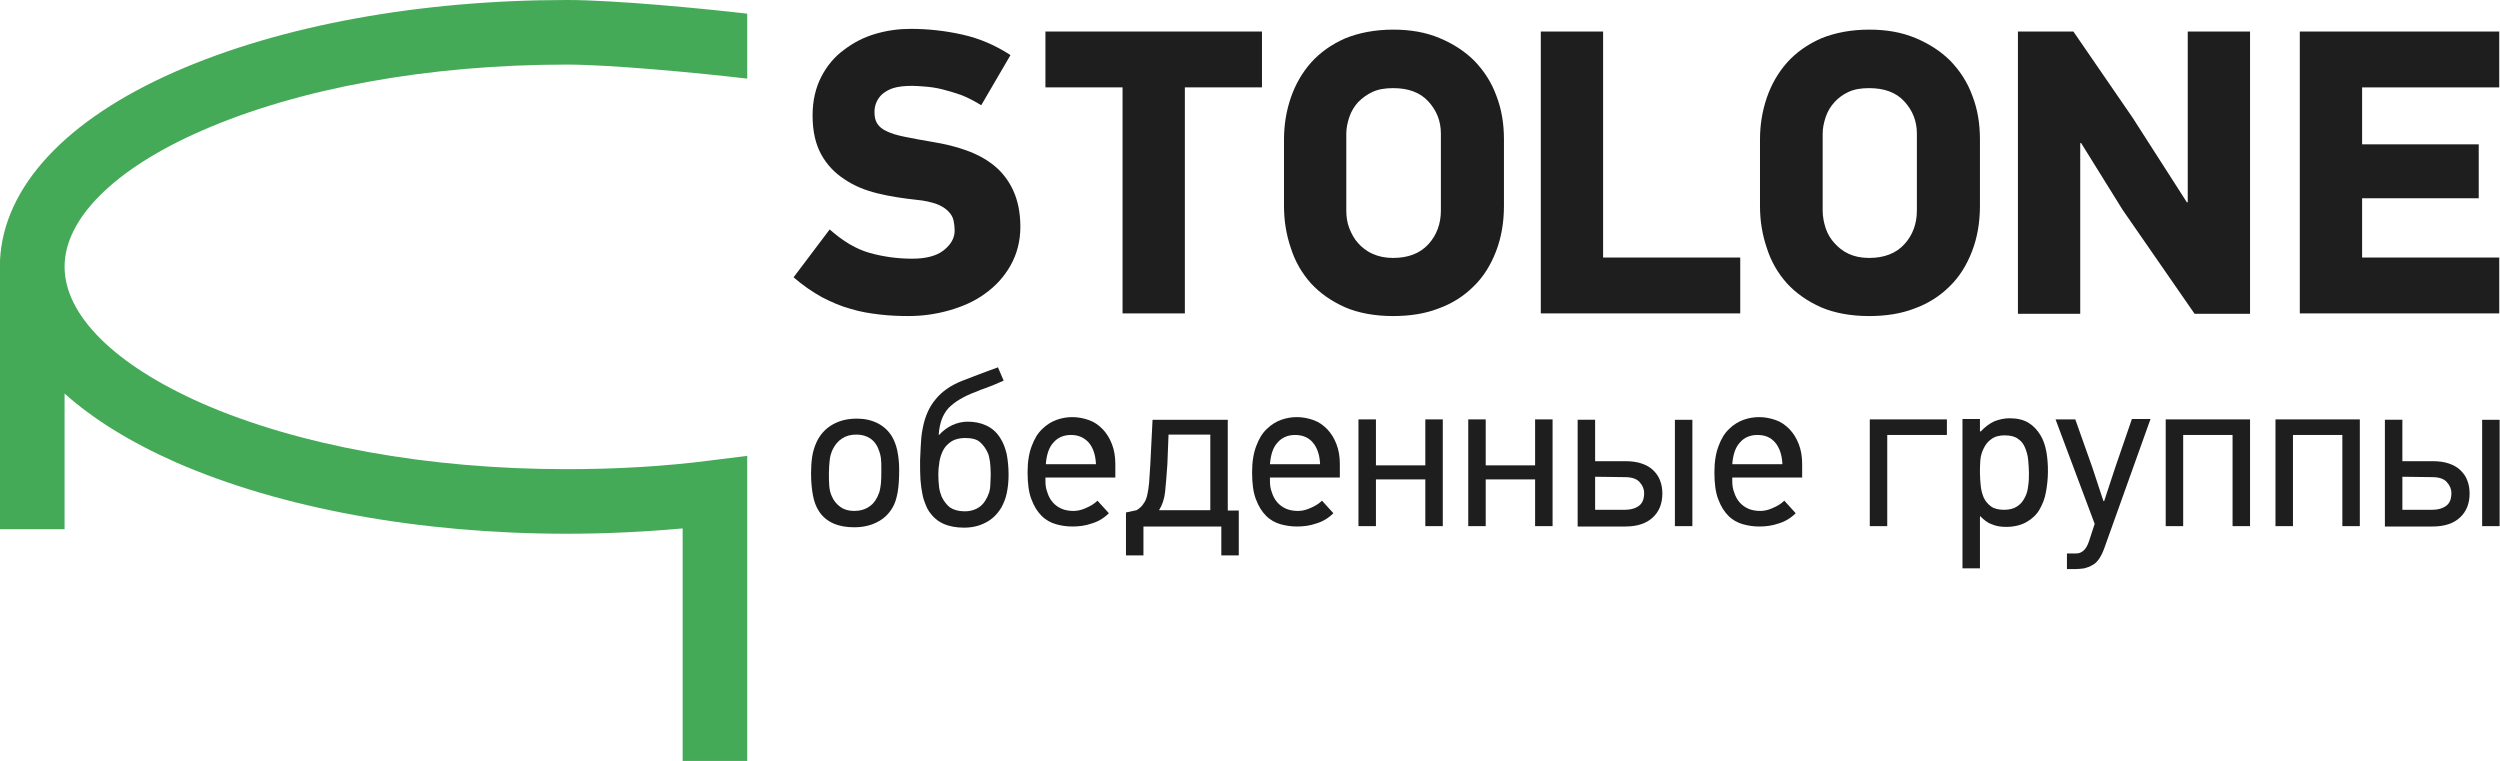
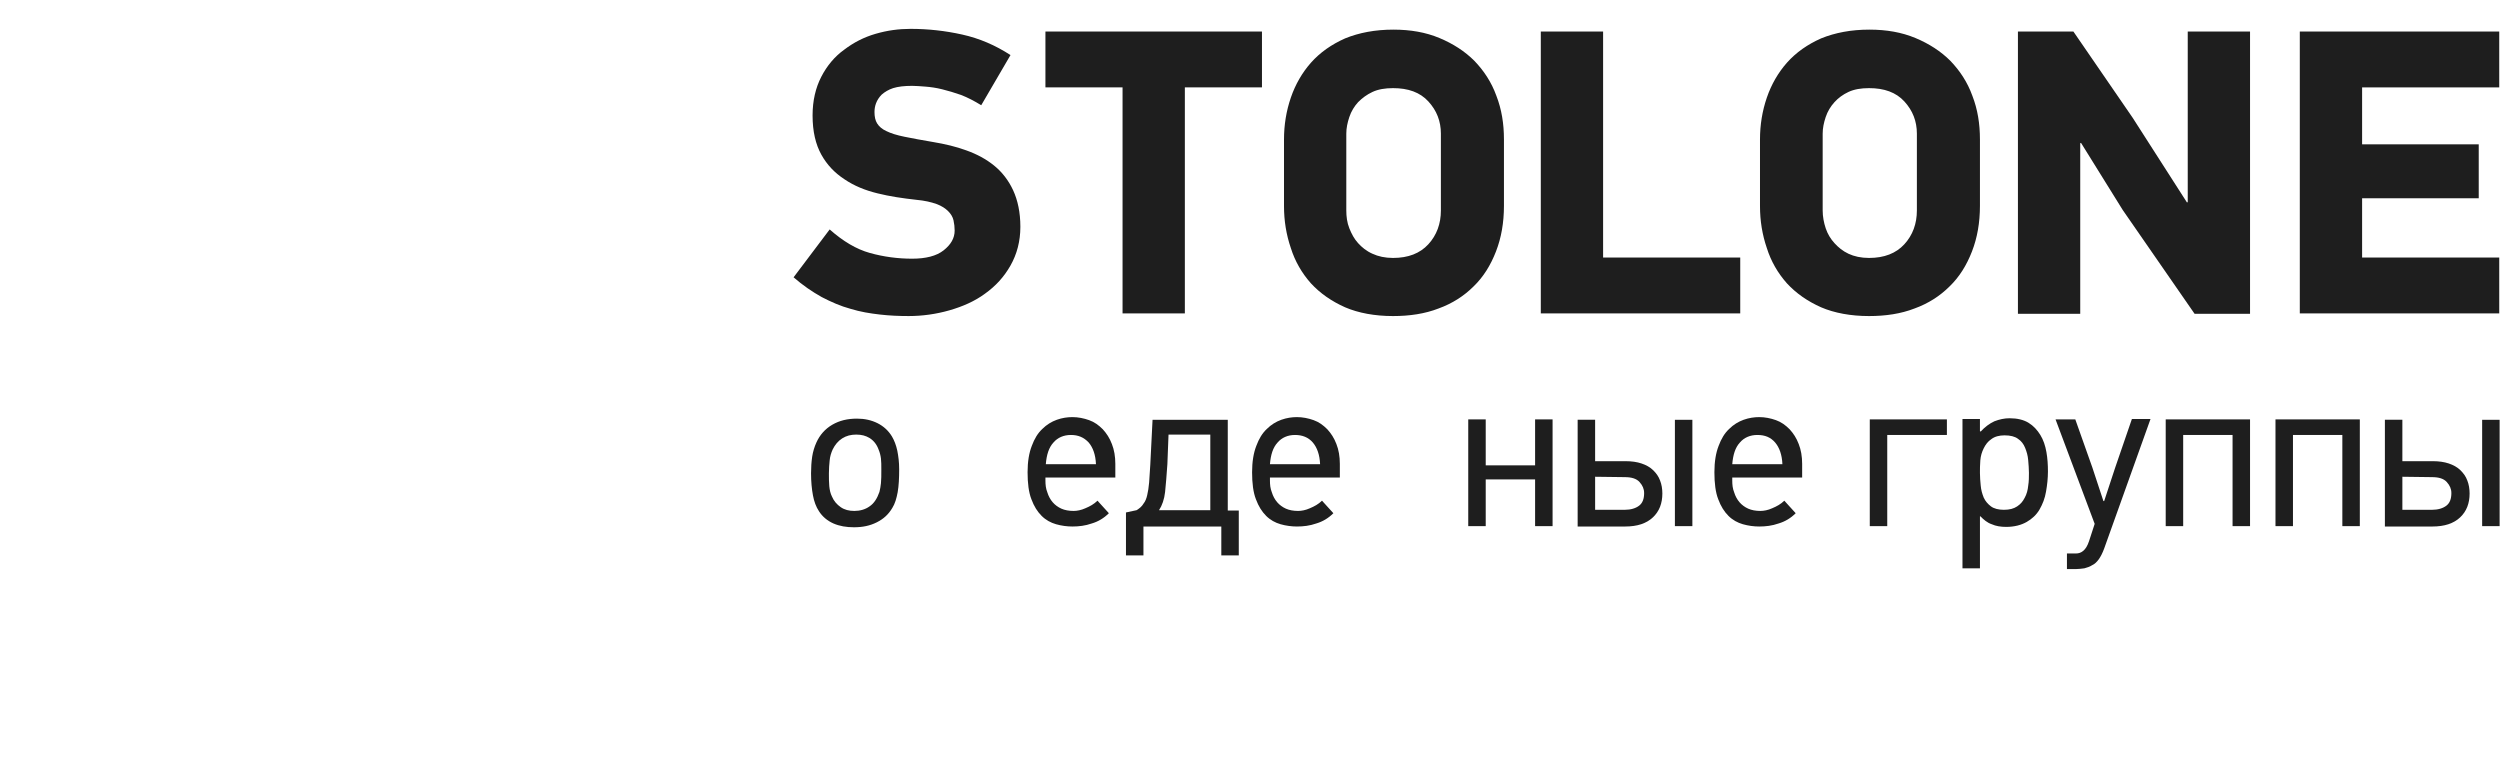
<svg xmlns="http://www.w3.org/2000/svg" version="1.1" x="0px" y="0px" viewBox="0 0 658.1 200.3" style="enable-background:new 0 0 658.1 200.3;" xml:space="preserve">
  <style type="text/css">
	.st0{fill:#F9F8EF;}
	.st1{fill:#1E1E1E;}
	.st2{fill:#44AA57;}
</style>
  <g id="Layer_2">
</g>
  <g id="Layer_1">
    <g>
      <g>
        <path class="st1" d="M225.6,110.2c2,0,3.8,0.4,5.4,1.2c1.6,0.8,2.9,2,3.8,3.5c0.6,1,1.1,2.3,1.4,3.7c0.3,1.5,0.5,3.1,0.5,4.9     c0,2.4-0.1,4.4-0.4,6.1c-0.3,1.6-0.7,3-1.4,4.1c-1,1.7-2.3,2.9-4.1,3.8c-1.8,0.9-3.7,1.3-6,1.3c-2,0-3.8-0.3-5.4-1     c-1.6-0.7-2.9-1.8-3.8-3.2c-0.8-1.2-1.3-2.6-1.6-4.2c-0.3-1.6-0.5-3.6-0.5-5.8c0-1.6,0.1-3,0.3-4.4c0.2-1.3,0.6-2.6,1.1-3.7     c0.9-2,2.3-3.6,4.2-4.7C221,110.7,223.1,110.2,225.6,110.2z M225.4,114.4c-1.4,0-2.6,0.3-3.7,1c-1.1,0.7-1.9,1.7-2.5,2.9     c-0.4,0.9-0.7,1.8-0.8,2.9c-0.1,1-0.2,2.2-0.2,3.4c0,1.2,0,2.4,0.1,3.4c0.1,1,0.3,1.9,0.7,2.7c0.5,1.2,1.3,2.1,2.3,2.8     c1,0.7,2.2,1,3.6,1c1.5,0,2.9-0.4,4-1.2c1.2-0.8,2-2.1,2.6-3.8c0.2-0.7,0.3-1.5,0.4-2.3c0.1-0.9,0.1-2.1,0.1-3.6     c0-1.1,0-2.1-0.1-2.9c-0.1-0.8-0.3-1.6-0.6-2.3c-0.5-1.4-1.3-2.4-2.4-3.1C227.9,114.7,226.8,114.4,225.4,114.4z" />
-         <path class="st1" d="M254.7,111c1.8,0,3.4,0.3,4.9,1c1.5,0.7,2.7,1.7,3.7,3.3c0.8,1.2,1.3,2.6,1.7,4.2c0.3,1.6,0.5,3.4,0.5,5.5     c0,1.9-0.2,3.5-0.5,4.9c-0.3,1.4-0.8,2.6-1.4,3.7c-1.1,1.8-2.4,3.1-4.2,4c-1.7,0.9-3.6,1.3-5.6,1.3s-3.8-0.3-5.4-1     c-1.6-0.7-2.8-1.8-3.8-3.2c-0.4-0.6-0.7-1.2-1-2c-0.3-0.7-0.6-1.6-0.8-2.7c-0.2-1-0.4-2.3-0.5-3.7c-0.1-1.4-0.1-3.1-0.1-5.1     c0.1-2.5,0.2-4.4,0.3-5.7c0.1-1.3,0.3-2.2,0.4-2.8c0.6-3.1,1.7-5.6,3.4-7.6c1.6-2,4-3.7,7.1-4.9c1.1-0.4,2.4-0.9,3.9-1.5     c1.5-0.6,3.3-1.2,5.4-2l1.5,3.5c-2,0.9-3.5,1.5-4.6,1.9c-1.1,0.4-2,0.7-2.6,1c-1.7,0.6-3.1,1.3-4.3,2c-1.2,0.7-2.2,1.5-3,2.3     c-0.8,0.9-1.4,1.9-1.8,3c-0.4,1.1-0.7,2.5-0.8,4c0,0,0.1,0,0.1,0.1c1-1.1,2.2-2,3.5-2.6C252,111.3,253.4,111,254.7,111z      M254,115.3c-1.3,0-2.5,0.3-3.4,0.8c-0.9,0.6-1.7,1.3-2.2,2.2c-0.5,0.9-0.9,2-1.1,3.2c-0.2,1.2-0.3,2.4-0.3,3.4     c0,1.2,0.1,2.3,0.2,3.3c0.1,0.9,0.4,1.8,0.7,2.6c0.6,1.2,1.3,2.1,2.2,2.8c0.9,0.6,2.2,1,3.8,1c1.6,0,2.9-0.4,4-1.2     c1.1-0.8,1.9-2.1,2.5-3.8c0.2-0.7,0.3-1.4,0.3-2.1c0-0.7,0.1-1.6,0.1-2.6c0-1.3-0.1-2.5-0.2-3.4c-0.2-1-0.3-1.7-0.5-2.1     c-0.5-1.2-1.2-2.2-2.1-3S255.8,115.3,254,115.3z" />
        <path class="st1" d="M275.2,126v0.5c0,1.1,0.1,2.1,0.5,3.1c0.3,1,0.8,1.9,1.4,2.6c0.6,0.7,1.4,1.3,2.3,1.7c0.9,0.4,2,0.6,3.2,0.6     c0.9,0,2-0.2,3.1-0.7c1.2-0.5,2.3-1.1,3.2-2l3,3.3c-1.3,1.3-2.8,2.2-4.5,2.7c-1.7,0.6-3.4,0.8-5.1,0.8c-1.4,0-2.9-0.2-4.3-0.6     c-1.4-0.4-2.7-1.1-3.8-2.2c-1.1-1.1-2-2.5-2.7-4.4c-0.7-1.8-1-4.2-1-7.1c0-2.8,0.4-5.1,1.1-6.9c0.7-1.9,1.6-3.4,2.8-4.5     c1.1-1.1,2.4-1.9,3.8-2.4c1.4-0.5,2.8-0.7,4.1-0.7c1.5,0,3,0.3,4.4,0.8c1.4,0.5,2.5,1.3,3.6,2.4c1,1.1,1.8,2.3,2.4,3.9     c0.6,1.5,0.9,3.3,0.9,5.2v3.6H275.2z M281.9,114.5c-1.9,0-3.5,0.7-4.6,2c-1.2,1.3-1.8,3.2-2,5.7h13.2c-0.1-2.5-0.8-4.4-1.9-5.7     C285.3,115.1,283.8,114.5,281.9,114.5z" />
        <path class="st1" d="M299.2,134.3c0.8-0.5,1.4-1,1.8-1.7c0.5-0.6,0.8-1.4,1-2.3c0.2-0.9,0.4-2,0.5-3.3c0.1-1.3,0.2-2.8,0.3-4.6     l0.6-11.9h19.8v23.9h2.9v11.8h-4.6v-7.6H301v7.6h-4.6v-11.3L299.2,134.3z M307.6,114.5l-0.3,7.7c-0.2,2.9-0.4,5.4-0.6,7.3     c-0.2,1.9-0.8,3.6-1.6,4.8h13.5v-19.9H307.6z" />
        <path class="st1" d="M334.3,126v0.5c0,1.1,0.1,2.1,0.5,3.1c0.3,1,0.8,1.9,1.4,2.6c0.6,0.7,1.4,1.3,2.3,1.7c0.9,0.4,2,0.6,3.2,0.6     c0.9,0,2-0.2,3.1-0.7c1.2-0.5,2.3-1.1,3.2-2l3,3.3c-1.3,1.3-2.8,2.2-4.5,2.7c-1.7,0.6-3.4,0.8-5.1,0.8c-1.4,0-2.9-0.2-4.3-0.6     c-1.4-0.4-2.7-1.1-3.8-2.2c-1.1-1.1-2-2.5-2.7-4.4c-0.7-1.8-1-4.2-1-7.1c0-2.8,0.4-5.1,1.1-6.9c0.7-1.9,1.6-3.4,2.8-4.5     c1.1-1.1,2.4-1.9,3.8-2.4c1.4-0.5,2.8-0.7,4.1-0.7c1.5,0,3,0.3,4.4,0.8c1.4,0.5,2.5,1.3,3.6,2.4c1,1.1,1.8,2.3,2.4,3.9     c0.6,1.5,0.9,3.3,0.9,5.2v3.6H334.3z M340.9,114.5c-1.9,0-3.5,0.7-4.6,2c-1.2,1.3-1.8,3.2-2,5.7h13.2c-0.1-2.5-0.8-4.4-1.9-5.7     C344.4,115.1,342.8,114.5,340.9,114.5z" />
-         <path class="st1" d="M375.2,138.5v-12.3h-13v12.3h-4.6v-28.1h4.6v12.1h13v-12.1h4.6v28.1H375.2z" />
        <path class="st1" d="M404.1,138.5v-12.3h-13v12.3h-4.6v-28.1h4.6v12.1h13v-12.1h4.6v28.1H404.1z" />
        <path class="st1" d="M420,121.4h7.9c1.6,0,3,0.2,4.2,0.6c1.2,0.4,2.3,1,3.1,1.8c0.8,0.8,1.4,1.6,1.8,2.7c0.4,1,0.6,2.2,0.6,3.4     c0,2.6-0.8,4.7-2.5,6.3c-1.7,1.6-4.1,2.4-7.3,2.4h-12.5v-28.1h4.6V121.4z M432.8,129.8c0-1.1-0.4-2-1.2-2.9     c-0.8-0.9-2.1-1.3-3.9-1.3l-7.8-0.1v8.7h7.8c1.6,0,2.9-0.4,3.8-1.1C432.4,132.4,432.8,131.3,432.8,129.8z M440.9,138.5v-28h4.6     v28H440.9z" />
        <path class="st1" d="M456,126v0.5c0,1.1,0.1,2.1,0.5,3.1c0.3,1,0.8,1.9,1.4,2.6c0.6,0.7,1.4,1.3,2.3,1.7c0.9,0.4,2,0.6,3.2,0.6     c0.9,0,2-0.2,3.1-0.7c1.2-0.5,2.3-1.1,3.2-2l3,3.3c-1.3,1.3-2.8,2.2-4.5,2.7c-1.7,0.6-3.4,0.8-5.1,0.8c-1.4,0-2.9-0.2-4.3-0.6     c-1.4-0.4-2.7-1.1-3.8-2.2c-1.1-1.1-2-2.5-2.7-4.4c-0.7-1.8-1-4.2-1-7.1c0-2.8,0.4-5.1,1.1-6.9c0.7-1.9,1.6-3.4,2.8-4.5     c1.1-1.1,2.4-1.9,3.8-2.4c1.4-0.5,2.8-0.7,4.1-0.7c1.5,0,3,0.3,4.4,0.8c1.4,0.5,2.5,1.3,3.6,2.4c1,1.1,1.8,2.3,2.4,3.9     c0.6,1.5,0.9,3.3,0.9,5.2v3.6H456z M462.6,114.5c-1.9,0-3.5,0.7-4.6,2c-1.2,1.3-1.8,3.2-2,5.7h13.2c-0.1-2.5-0.8-4.4-1.9-5.7     C466.1,115.1,464.6,114.5,462.6,114.5z" />
        <path class="st1" d="M496.8,114.5v24h-4.6v-28.1h20.3v4.1H496.8z" />
        <path class="st1" d="M521.2,110.4v3.1l0.2,0.1c1.1-1.2,2.3-2.1,3.6-2.7c1.3-0.5,2.6-0.8,4-0.8c2,0,3.7,0.4,5,1.2     c1.3,0.8,2.3,1.9,3.1,3.2c0.8,1.3,1.3,2.8,1.6,4.5c0.3,1.7,0.4,3.4,0.4,5.1c0,1.8-0.2,3.6-0.5,5.3c-0.3,1.8-0.9,3.3-1.7,4.7     c-0.8,1.4-2,2.5-3.4,3.3c-1.4,0.8-3.2,1.3-5.4,1.3c-1.4,0-2.7-0.2-3.8-0.7c-1.2-0.4-2.1-1.2-3-2.1h-0.1v13.7h-4.6v-39.3H521.2z      M521.2,124.5c0,1.1,0.1,2.2,0.2,3.3c0.1,1.2,0.4,2.2,0.8,3.2c0.4,0.9,1.1,1.7,1.9,2.3c0.8,0.6,2,0.9,3.4,0.9     c1.5,0,2.6-0.3,3.5-0.9c0.9-0.6,1.5-1.3,2-2.3c0.5-0.9,0.8-2,0.9-3.1c0.2-1.2,0.2-2.3,0.2-3.4c0-1.1-0.1-2.2-0.2-3.4     c-0.1-1.2-0.4-2.2-0.8-3.2c-0.4-1-1-1.8-1.9-2.4c-0.8-0.6-2-0.9-3.5-0.9c-1.4,0-2.6,0.3-3.5,1c-0.9,0.6-1.5,1.4-2,2.4     c-0.5,1-0.8,2-0.9,3.2C521.2,122.4,521.2,123.5,521.2,124.5z" />
        <path class="st1" d="M553.9,144.4c-0.4,1.1-0.9,2.1-1.4,2.8c-0.5,0.7-1.1,1.3-1.8,1.6c-0.6,0.4-1.3,0.6-2,0.8     c-0.7,0.1-1.5,0.2-2.2,0.2h-2.4v-4.1h2.3c0.8,0,1.4-0.2,2-0.7c0.6-0.5,1.1-1.3,1.5-2.5l1.5-4.6l-10.3-27.5h5.2l4.5,12.7l2.9,8.8     h0.2l2.9-8.8l4.4-12.8h4.9L553.9,144.4z" />
        <path class="st1" d="M587.7,138.5v-24h-13v24h-4.6v-28.1h22.2v28.1H587.7z" />
        <path class="st1" d="M616.6,138.5v-24h-13v24H599v-28.1h22.2v28.1H616.6z" />
        <path class="st1" d="M632.5,121.4h7.9c1.6,0,3,0.2,4.2,0.6c1.2,0.4,2.3,1,3.1,1.8c0.8,0.8,1.4,1.6,1.8,2.7c0.4,1,0.6,2.2,0.6,3.4     c0,2.6-0.8,4.7-2.5,6.3c-1.7,1.6-4.1,2.4-7.3,2.4h-12.5v-28.1h4.6V121.4z M645.3,129.8c0-1.1-0.4-2-1.2-2.9     c-0.8-0.9-2.1-1.3-3.9-1.3l-7.8-0.1v8.7h7.8c1.6,0,2.9-0.4,3.8-1.1C644.9,132.4,645.3,131.3,645.3,129.8z M653.4,138.5v-28h4.6     v28H653.4z" />
      </g>
      <g>
        <path class="st1" d="M258.3,27.7c-1.8-1.1-3.5-2-5.3-2.7c-1.7-0.6-3.4-1.1-5-1.5c-1.6-0.4-3.1-0.6-4.4-0.7     c-1.4-0.1-2.5-0.2-3.5-0.2c-2.1,0-3.7,0.2-5,0.6c-1.2,0.4-2.2,1-3,1.7c-0.7,0.7-1.2,1.5-1.5,2.3c-0.3,0.8-0.4,1.6-0.4,2.3     c0,1.2,0.2,2.2,0.7,3c0.5,0.8,1.3,1.5,2.4,2c1.2,0.6,2.8,1.1,4.8,1.5c2,0.4,4.6,0.9,7.6,1.4c3,0.5,6,1.2,8.7,2.2     c2.8,1,5.2,2.3,7.3,4c2.1,1.7,3.8,3.9,5,6.5c1.2,2.6,1.9,5.8,1.9,9.6c0,3.8-0.9,7.2-2.6,10.2c-1.7,3-3.9,5.4-6.7,7.4     c-2.7,2-5.9,3.4-9.4,4.4c-3.5,1-7.1,1.5-10.7,1.5c-2.5,0-5-0.1-7.6-0.4c-2.6-0.3-5.1-0.7-7.7-1.5c-2.6-0.7-5.1-1.8-7.6-3.1     c-2.5-1.4-5-3.1-7.4-5.2l9.5-12.6c3.5,3.1,7,5.2,10.6,6.2c3.6,1,7.3,1.5,11.1,1.5c3.6,0,6.4-0.7,8.3-2.2c1.9-1.5,2.9-3.2,2.9-5.2     c0-0.9-0.1-1.8-0.3-2.7c-0.2-0.9-0.7-1.7-1.4-2.4c-0.7-0.7-1.7-1.4-3.1-1.9c-1.4-0.5-3.1-0.9-5.3-1.1c-3.6-0.4-7-0.9-10.2-1.7     c-3.3-0.8-6.2-2-8.7-3.7c-2.6-1.7-4.6-3.8-6.1-6.5c-1.5-2.7-2.3-6.1-2.3-10.3c0-3.9,0.8-7.3,2.3-10.2c1.5-2.9,3.5-5.3,6-7.1     c2.5-1.9,5.2-3.3,8.3-4.2c3.1-0.9,6.1-1.3,9.2-1.3c4.6,0,9.1,0.5,13.6,1.5c4.5,1,8.7,2.8,12.7,5.4L258.3,27.7z" />
        <path class="st1" d="M311.9,23v59.5h-16.4V23h-20.3V8.3h57V23H311.9z" />
        <path class="st1" d="M366.8,7.8c4.5,0,8.5,0.7,12.1,2.2c3.6,1.5,6.7,3.5,9.2,6c2.5,2.6,4.5,5.6,5.8,9.2c1.4,3.6,2,7.4,2,11.5     v17.5c0,4.4-0.7,8.4-2.1,12c-1.4,3.6-3.3,6.7-5.9,9.2c-2.5,2.5-5.6,4.5-9.2,5.8c-3.6,1.4-7.6,2-12,2c-4.8,0-9.1-0.8-12.6-2.3     c-3.6-1.6-6.6-3.7-9-6.3c-2.4-2.7-4.2-5.8-5.3-9.3c-1.2-3.5-1.8-7.2-1.8-11V36.7c0-3.8,0.6-7.5,1.8-11c1.2-3.5,3-6.6,5.3-9.2     c2.4-2.7,5.4-4.8,9-6.4C357.8,8.6,362,7.8,366.8,7.8z M366.7,23.2c-2.1,0-3.9,0.3-5.4,1c-1.5,0.7-2.7,1.6-3.8,2.7     c-1,1.1-1.8,2.4-2.3,3.9c-0.5,1.5-0.8,2.9-0.8,4.4v20.2c0,1.6,0.2,3.2,0.8,4.7s1.3,2.8,2.3,3.9c1,1.1,2.2,2.1,3.8,2.8     c1.5,0.7,3.3,1.1,5.4,1.1c4,0,7.1-1.2,9.3-3.6c2.2-2.4,3.3-5.4,3.3-8.9V35.2c0-3.3-1.1-6.1-3.3-8.5     C373.8,24.3,370.7,23.2,366.7,23.2z" />
        <path class="st1" d="M405.6,82.6V8.3H422v59.5h36.1v14.7H405.6z" />
        <path class="st1" d="M492.1,7.8c4.5,0,8.5,0.7,12.1,2.2c3.6,1.5,6.7,3.5,9.2,6c2.5,2.6,4.5,5.6,5.8,9.2c1.4,3.6,2,7.4,2,11.5     v17.5c0,4.4-0.7,8.4-2.1,12c-1.4,3.6-3.3,6.7-5.9,9.2c-2.5,2.5-5.6,4.5-9.2,5.8c-3.6,1.4-7.6,2-12,2c-4.8,0-9.1-0.8-12.6-2.3     c-3.6-1.6-6.6-3.7-9-6.3c-2.4-2.7-4.2-5.8-5.3-9.3c-1.2-3.5-1.8-7.2-1.8-11V36.7c0-3.8,0.6-7.5,1.8-11c1.2-3.5,3-6.6,5.3-9.2     c2.4-2.7,5.4-4.8,9-6.4C483.1,8.6,487.3,7.8,492.1,7.8z M492,23.2c-2.1,0-3.9,0.3-5.4,1c-1.5,0.7-2.7,1.6-3.7,2.7     c-1,1.1-1.8,2.4-2.3,3.9c-0.5,1.5-0.8,2.9-0.8,4.4v20.2c0,1.6,0.3,3.2,0.8,4.7c0.5,1.5,1.3,2.8,2.3,3.9c1,1.1,2.2,2.1,3.7,2.8     c1.5,0.7,3.3,1.1,5.4,1.1c4,0,7.1-1.2,9.3-3.6c2.2-2.4,3.3-5.4,3.3-8.9V35.2c0-3.3-1.1-6.1-3.3-8.5C499.1,24.3,496,23.2,492,23.2     z" />
        <path class="st1" d="M577.7,82.6l-18.9-27.3l-11-17.7l-0.2,0.1v44.9h-16.4V8.3h14.6L561.4,31l14.3,22.3l0.2-0.1V8.3h16.4v74.3     H577.7z" />
        <path class="st1" d="M605.4,82.6V8.3h52.5V23h-36.1v15h30.7v14.2h-30.7v15.6h36.1v14.7H605.4z" />
      </g>
-       <path class="st2" d="M53.1,34.4C78.7,23.2,112.8,17,149.2,17c11.5,0,34.8,2.2,47.5,3.7V3.6C185.6,2.3,162,0,149.2,0    C110.5,0,73.9,6.7,46.3,18.8C17.3,31.5,0.9,49.2,0,68.6h0v70.7h17v-35.7c7.5,6.7,17.3,12.8,29.3,18.1    c27.6,12.1,64.2,18.8,102.9,18.8c10.3,0,20.5-0.5,30.5-1.4v61.2h17v-80.3l-9.6,1.2c-12.3,1.6-25.1,2.3-38,2.3    c-36.4,0-70.6-6.2-96.1-17.4C30.2,96,17,83,17,70.2C17,57.5,30.2,44.4,53.1,34.4z" />
    </g>
  </g>
  <g id="Layer_3">
</g>
</svg>